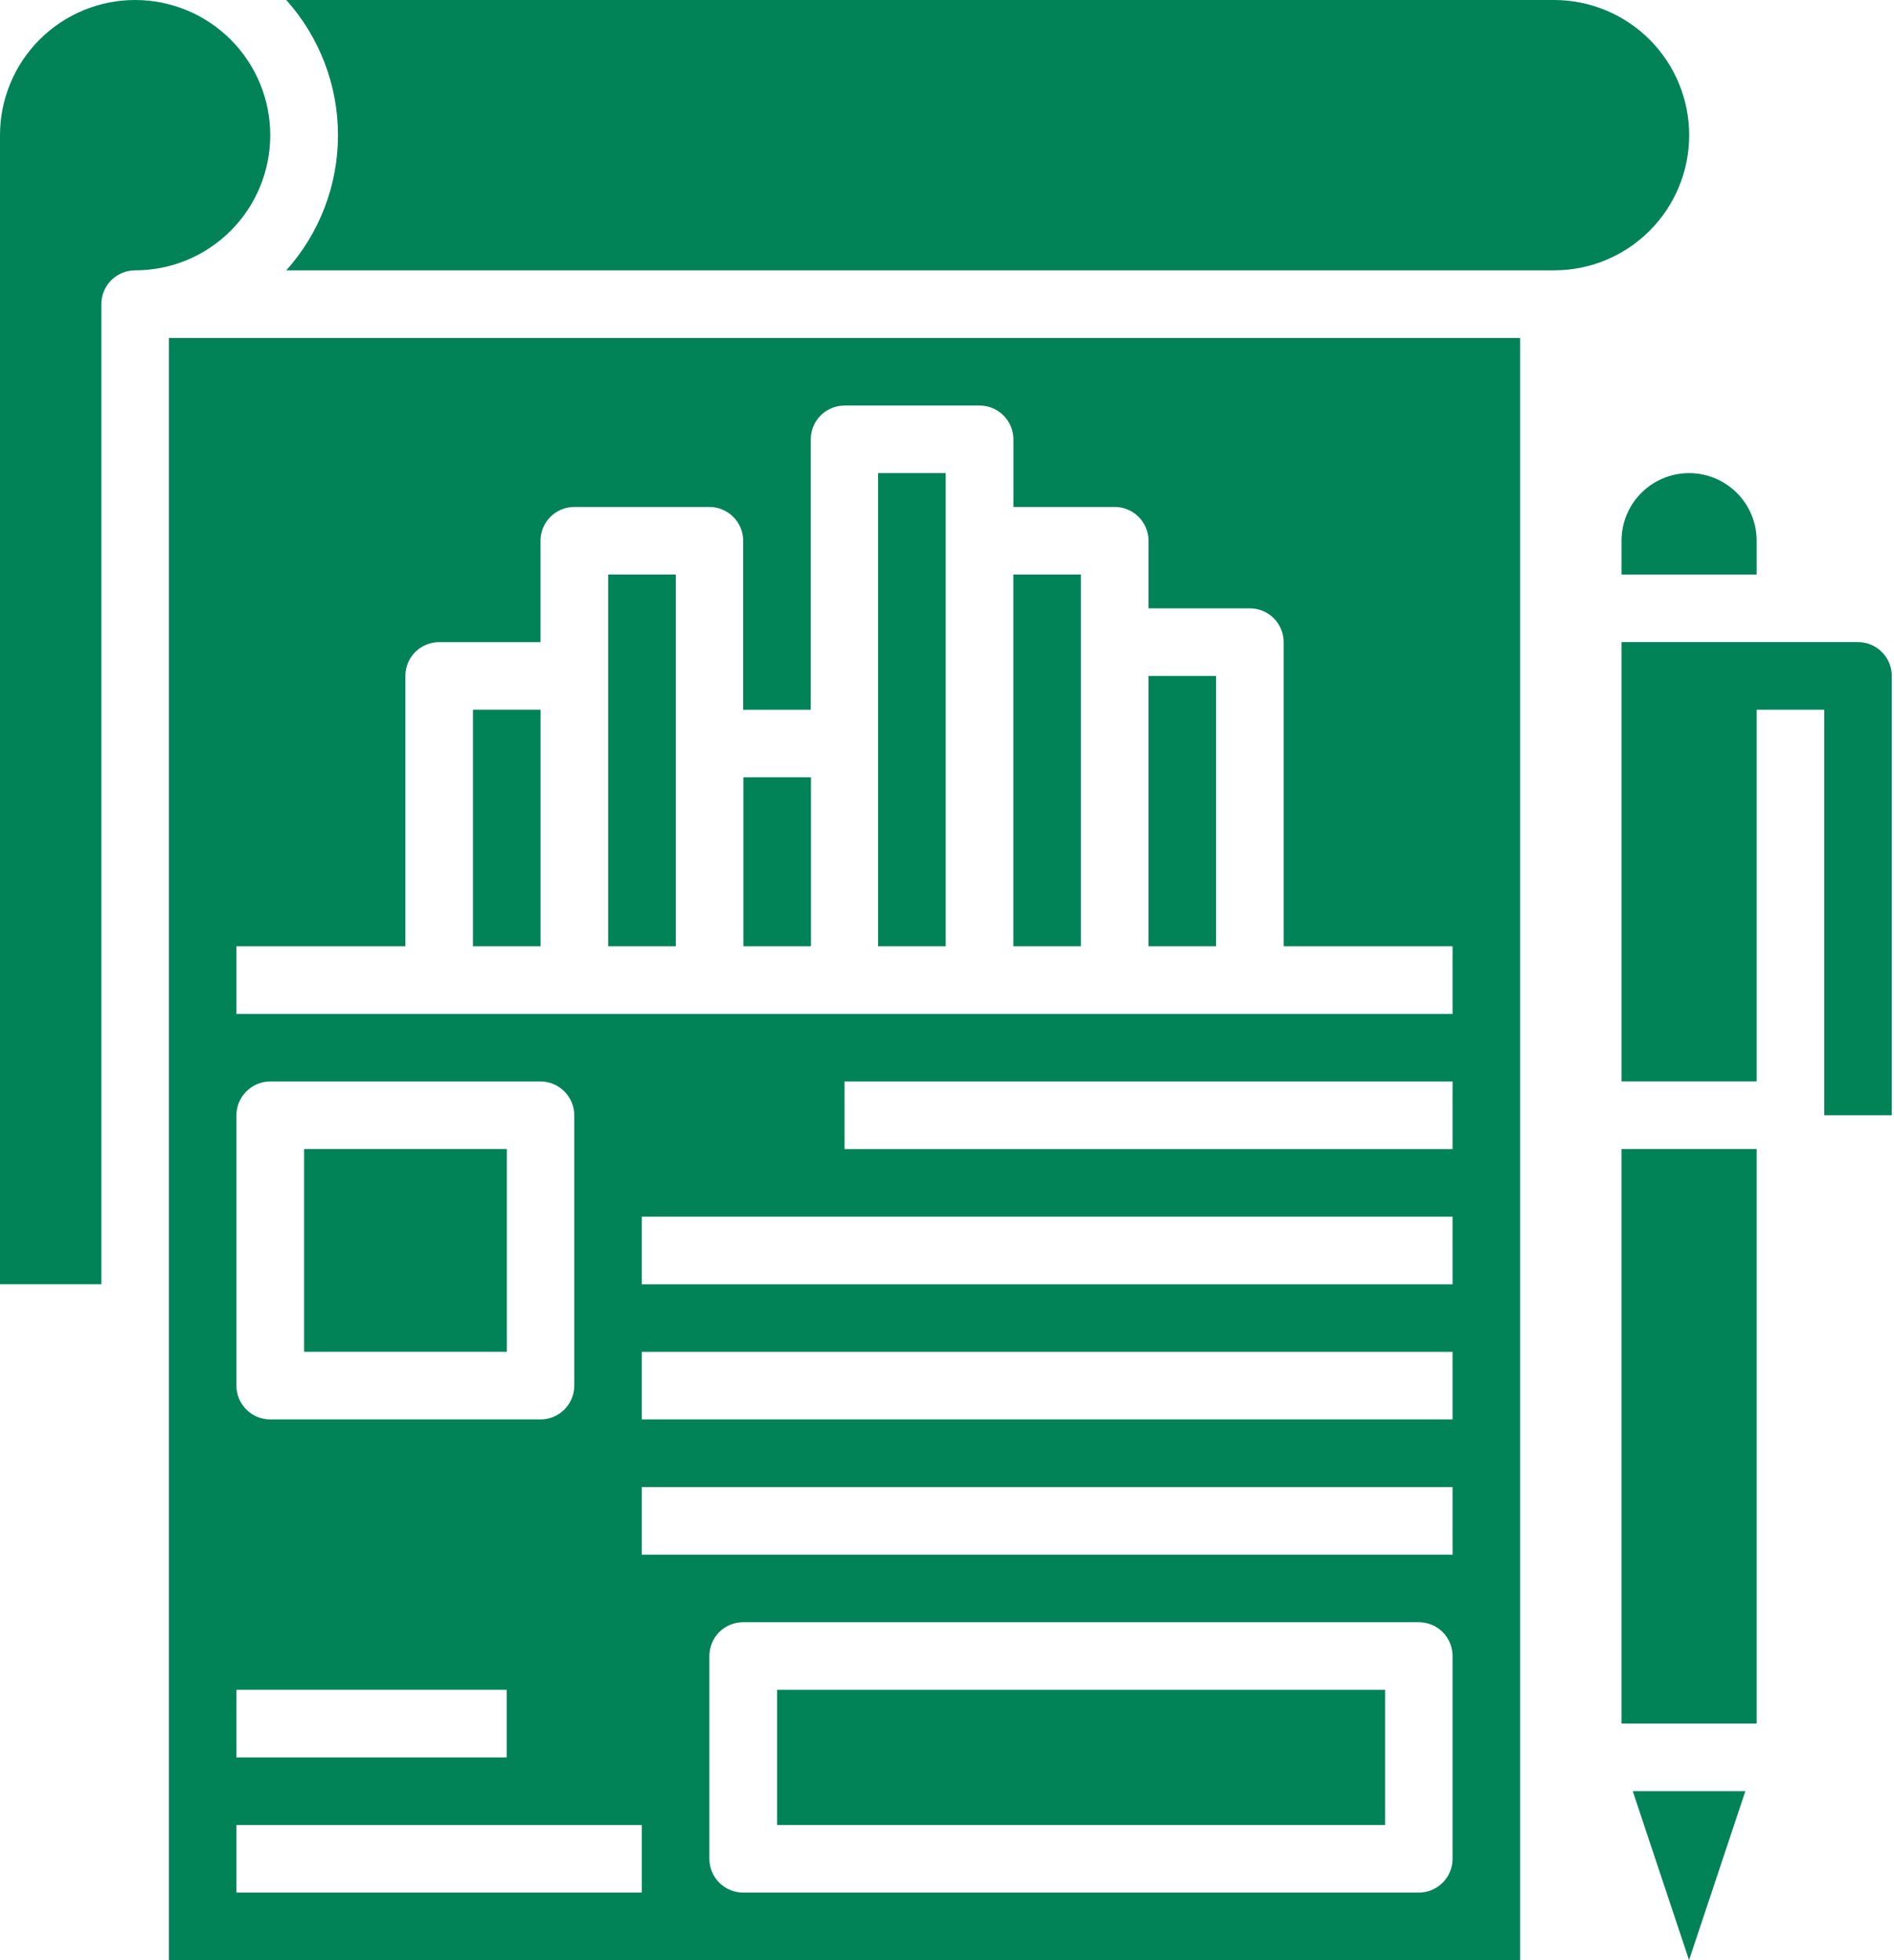
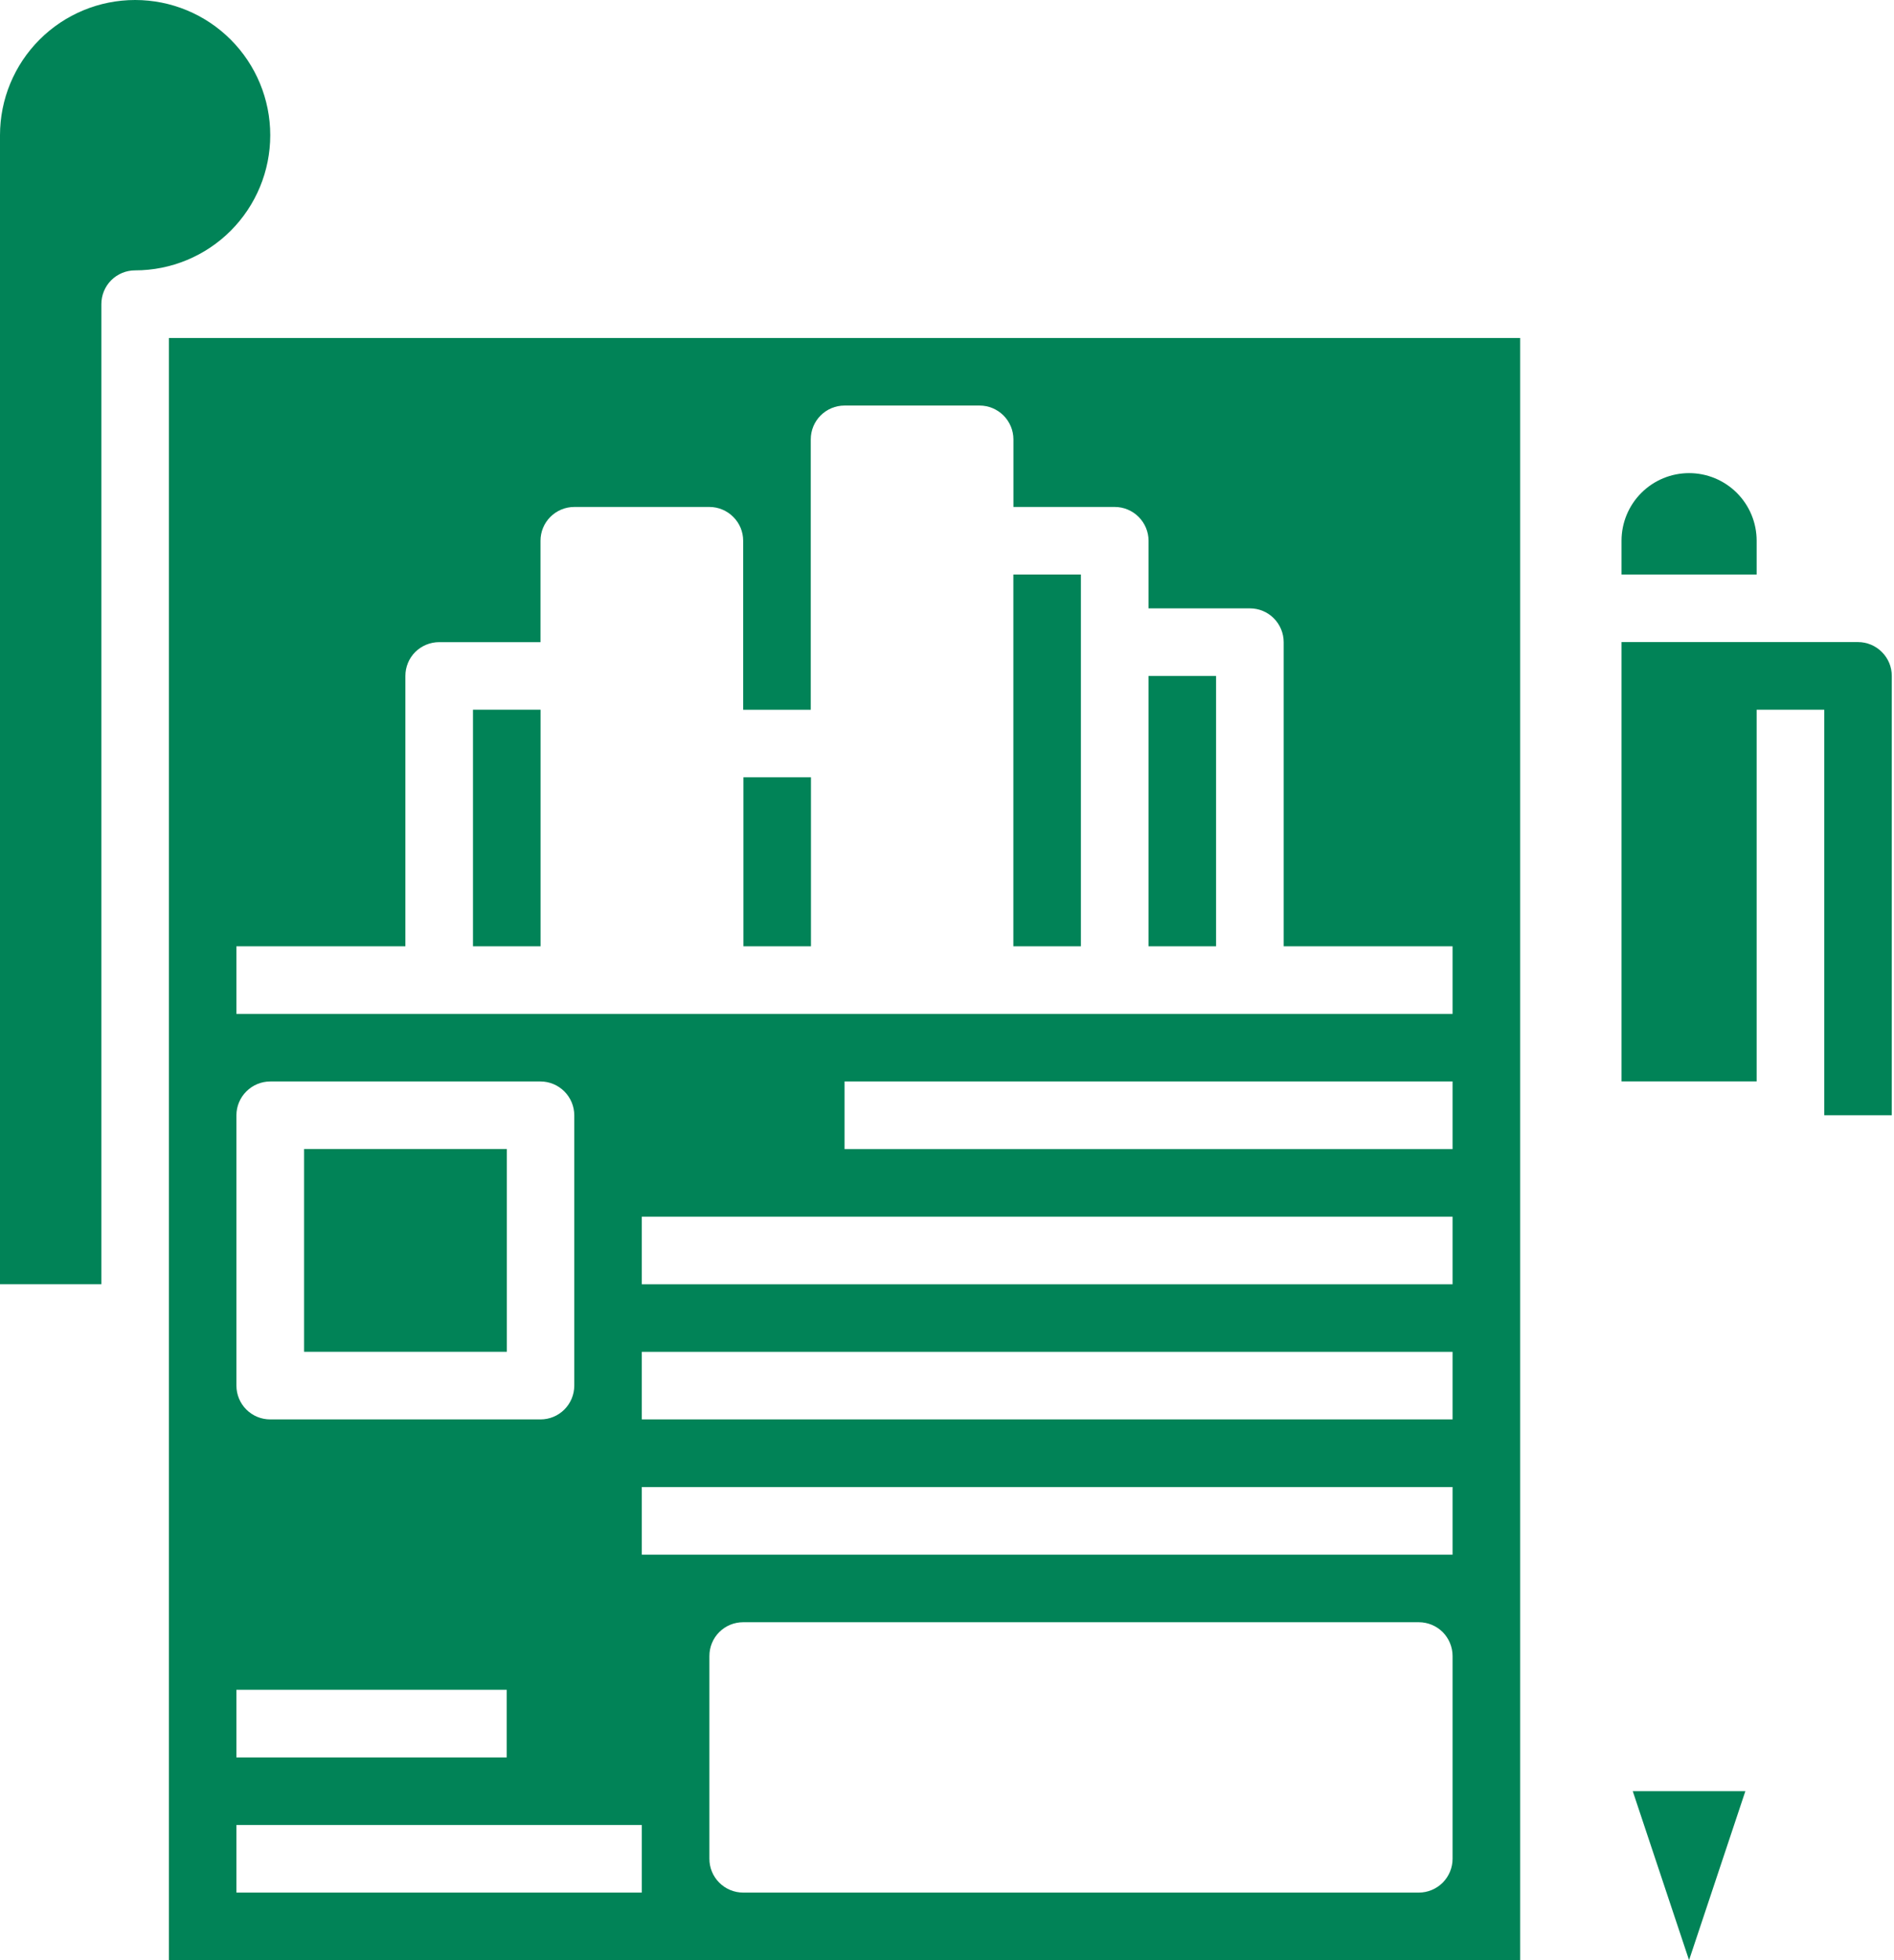
<svg xmlns="http://www.w3.org/2000/svg" width="29" height="30" viewBox="0 0 29 30" fill="none">
-   <path d="M24.828 17.586H26.897V26.379H24.828V17.586Z" fill="#018357" />
  <path d="M26.897 8.276C26.897 8.001 26.788 7.738 26.594 7.544C26.4 7.35 26.137 7.241 25.863 7.241C25.588 7.241 25.325 7.35 25.131 7.544C24.937 7.738 24.828 8.001 24.828 8.276V8.793H26.897V8.276Z" fill="#018357" />
  <path d="M25.862 30L26.724 27.414H25L25.862 30Z" fill="#018357" />
  <path d="M28.449 9.827H24.828V16.551H26.897V10.862H27.932V17.069H28.966V10.344C28.966 10.207 28.912 10.076 28.814 9.979C28.718 9.882 28.586 9.827 28.449 9.827Z" fill="#018357" />
  <path d="M17.586 10.345H18.62V14.483H17.586V10.345Z" fill="#018357" />
  <path d="M4.656 17.586H7.76V20.689H4.656V17.586Z" fill="#018357" />
  <path d="M15.516 14.483H16.55V9.827V8.793H15.516V14.483Z" fill="#018357" />
-   <path d="M13.445 11.379V14.483H14.48V8.276V7.241H13.445V11.379Z" fill="#018357" />
  <path d="M11.383 11.896H12.417V14.483H11.383V11.896Z" fill="#018357" />
-   <path d="M9.312 10.345V14.483H10.347V11.379V8.793H9.312V10.345Z" fill="#018357" />
  <path d="M7.242 10.862H8.277V14.483H7.242V10.862Z" fill="#018357" />
  <path d="M2.586 30H23.276V5.173H2.586V30ZM22.241 28.449C22.241 28.586 22.186 28.717 22.09 28.814C21.992 28.911 21.861 28.966 21.724 28.966H11.379C11.242 28.966 11.11 28.911 11.013 28.814C10.916 28.717 10.862 28.586 10.862 28.449V25.345C10.862 25.208 10.916 25.076 11.013 24.979C11.11 24.882 11.242 24.828 11.379 24.828H21.724C21.861 24.828 21.992 24.882 22.09 24.979C22.186 25.076 22.241 25.208 22.241 25.345V28.449ZM22.241 23.794H9.827V22.759H22.241V23.794ZM22.241 21.724H9.827V20.69H22.241V21.724ZM22.241 19.656H9.827V18.621H22.241V19.656ZM22.241 17.587H12.931V16.552H22.241V17.587ZM3.62 14.483H6.207V10.345C6.207 10.208 6.261 10.076 6.358 9.979C6.455 9.883 6.587 9.828 6.724 9.828H8.276V8.276C8.276 8.139 8.33 8.008 8.427 7.911C8.524 7.814 8.656 7.759 8.793 7.759H10.862C10.999 7.759 11.13 7.814 11.227 7.911C11.325 8.008 11.379 8.139 11.379 8.276V10.863H12.414V6.725C12.414 6.587 12.468 6.456 12.565 6.359C12.662 6.262 12.793 6.207 12.931 6.207H15C15.137 6.207 15.268 6.262 15.365 6.359C15.462 6.456 15.517 6.587 15.517 6.725V7.759H17.069C17.206 7.759 17.337 7.814 17.434 7.911C17.531 8.008 17.586 8.139 17.586 8.276V9.311H19.138C19.275 9.311 19.406 9.365 19.503 9.462C19.6 9.559 19.655 9.691 19.655 9.828V14.483H22.241V15.518H3.62V14.483ZM3.62 17.069C3.62 16.932 3.675 16.801 3.772 16.704C3.869 16.607 4 16.552 4.138 16.552H8.276C8.413 16.552 8.544 16.607 8.641 16.704C8.738 16.801 8.793 16.932 8.793 17.069V21.207C8.793 21.345 8.738 21.476 8.641 21.573C8.544 21.67 8.413 21.724 8.276 21.724H4.138C4 21.724 3.869 21.67 3.772 21.573C3.675 21.476 3.62 21.345 3.62 21.207V17.069ZM3.62 25.862H7.758V26.897H3.62V25.862ZM3.62 27.931H9.827V28.966H3.62V27.931Z" fill="#018357" />
-   <path d="M25.864 2.069C25.864 1.52 25.646 0.994 25.258 0.606C24.87 0.218 24.344 0 23.795 0H4.383C4.893 0.569 5.175 1.305 5.175 2.069C5.175 2.833 4.893 3.569 4.383 4.138H23.795C24.344 4.138 24.87 3.92 25.258 3.532C25.646 3.144 25.864 2.618 25.864 2.069Z" fill="#018357" />
  <path d="M4.138 2.069C4.138 1.52 3.92 0.994 3.532 0.606C3.144 0.218 2.618 0 2.069 0C1.52 0 0.994 0.218 0.606 0.606C0.218 0.994 0 1.52 0 2.069V19.655H1.552V4.655C1.552 4.518 1.606 4.386 1.703 4.289C1.8 4.192 1.932 4.138 2.069 4.138C2.618 4.138 3.144 3.92 3.532 3.532C3.92 3.144 4.138 2.618 4.138 2.069Z" fill="#018357" />
-   <path d="M11.898 25.862H21.209V27.931H11.898V25.862Z" fill="#018357" />
</svg>